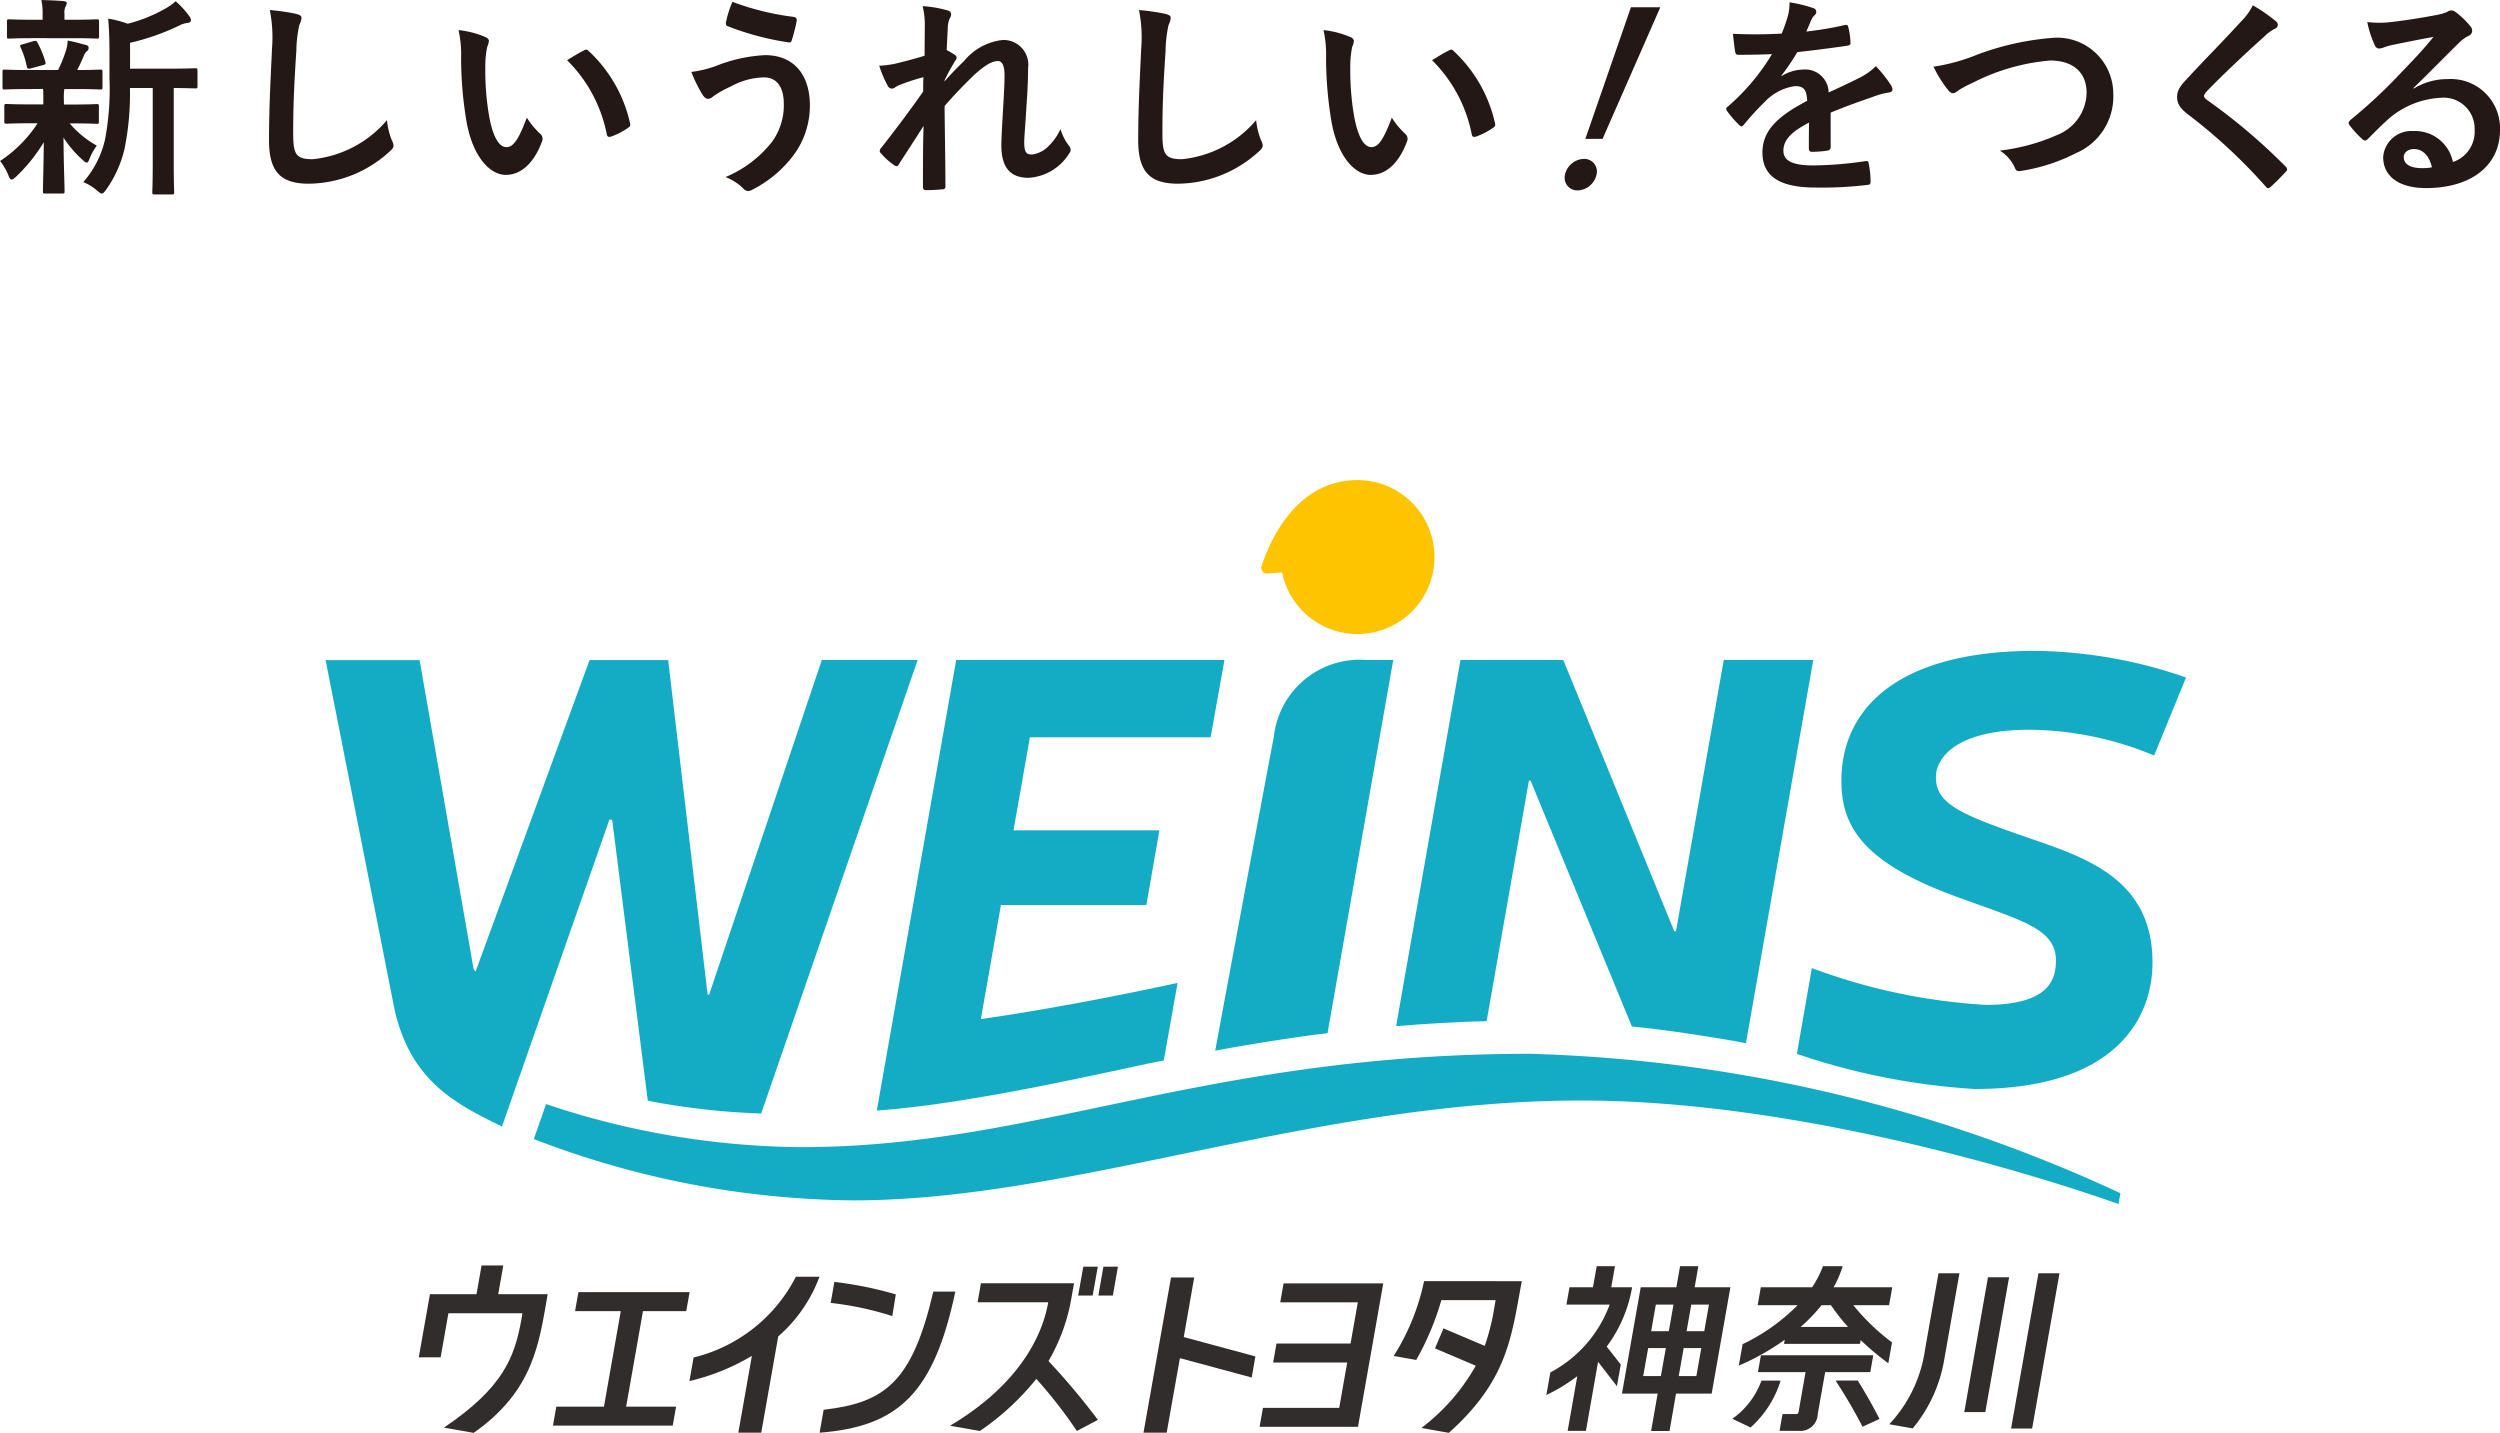
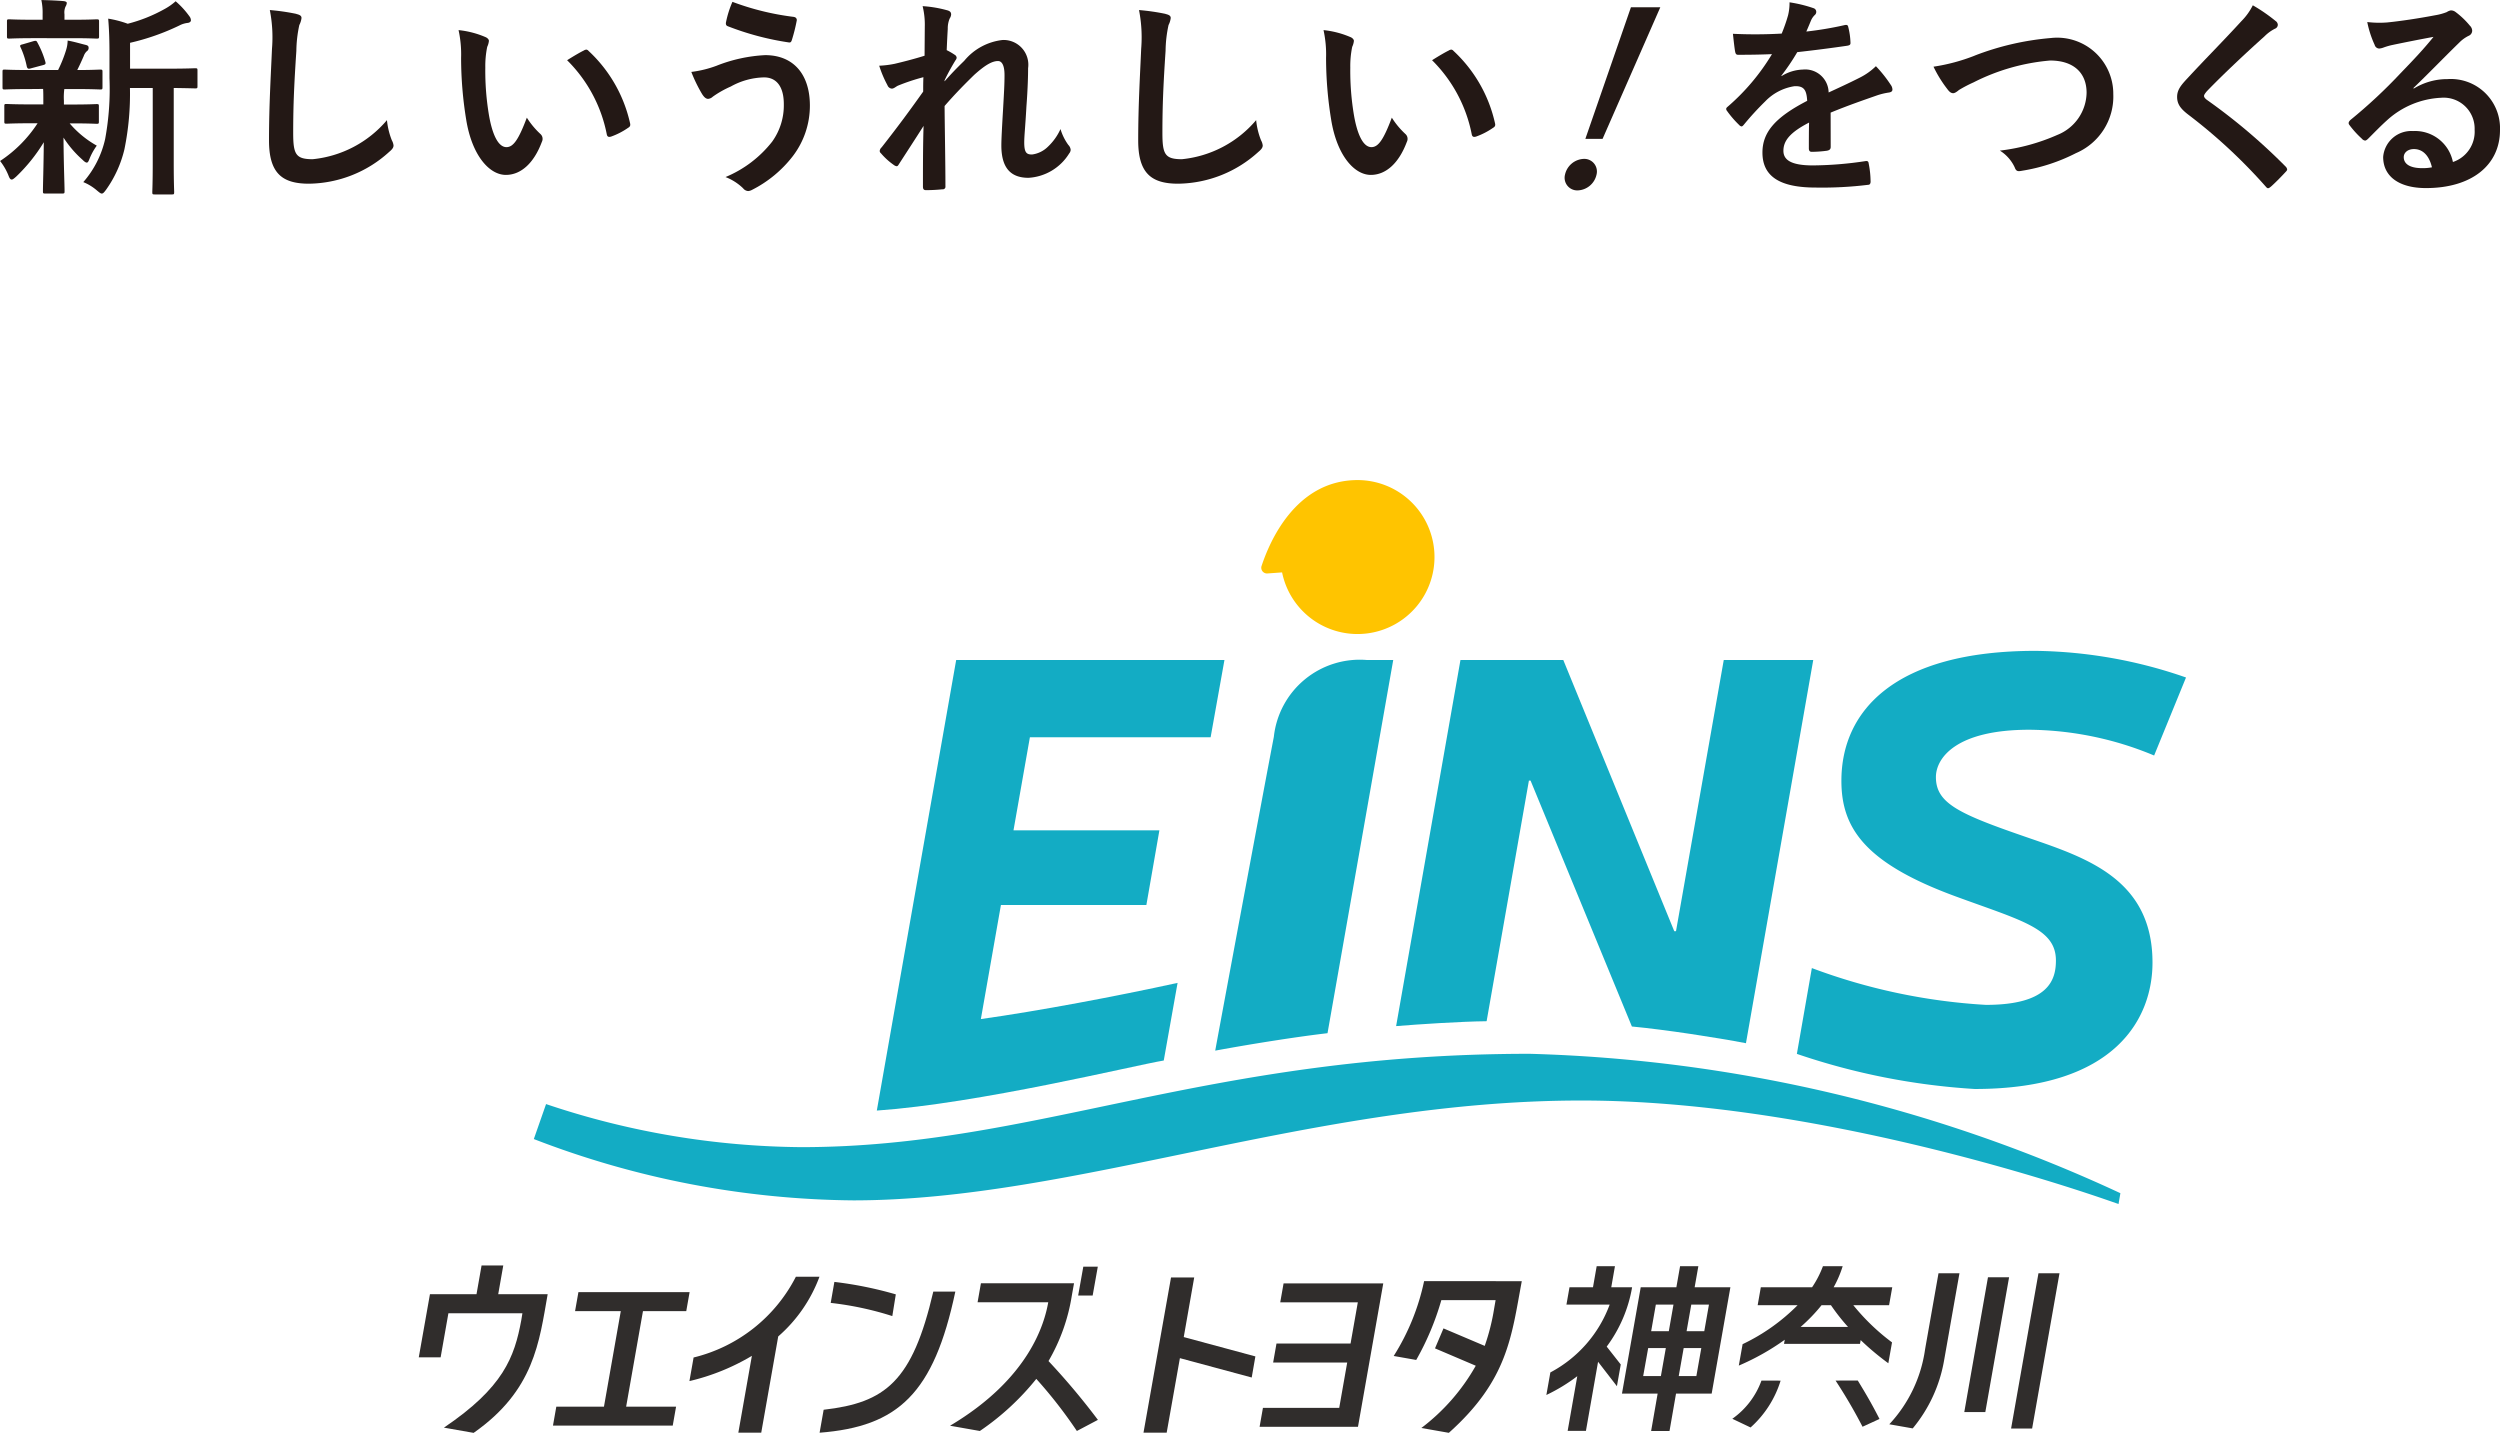
<svg xmlns="http://www.w3.org/2000/svg" width="115.164" height="66.007" viewBox="0 0 115.164 66.007">
  <g id="logo_header" transform="translate(-17 -34.886)">
    <g id="グループ_618" data-name="グループ 618" transform="translate(-107.373 -648.339)">
      <path id="パス_577" data-name="パス 577" d="M125.789,687.327c-.86,0-1.143.02-1.2.02-.088,0-.1-.01-.1-.108v-.7c0-.1.01-.108.1-.108.059,0,.342.02,1.2.02h1.26a6.059,6.059,0,0,0,.371-.928,1.522,1.522,0,0,0,.069-.43c.322.058.566.137.849.205.1.029.117.068.117.137a.173.173,0,0,1-.078.147.521.521,0,0,0-.146.224c-.107.244-.186.42-.3.645.674,0,.957-.02,1.055-.02s.108.01.108.108v.7c0,.1-.01.108-.108.108-.059,0-.352-.02-1.2-.02h-.45a2.844,2.844,0,0,0-.019.537v.176h.332c.83,0,1.114-.02,1.172-.02.1,0,.107.01.107.107v.694c0,.1-.01.107-.107.107-.058,0-.342-.02-1.172-.02h-.068a4.579,4.579,0,0,0,1.25,1.026,2.8,2.8,0,0,0-.342.625c-.039.1-.068.156-.117.156s-.108-.039-.205-.137a4.823,4.823,0,0,1-.869-1.016c.01,1.358.049,2.129.049,2.471,0,.1-.01.107-.117.107h-.772c-.1,0-.107-.01-.107-.107,0-.322.029-1.036.039-2.256a7.707,7.707,0,0,1-1.27,1.582c-.1.088-.157.137-.206.137-.068,0-.107-.068-.156-.2a2.743,2.743,0,0,0-.381-.655,5.981,5.981,0,0,0,1.728-1.738h-.244c-.84,0-1.123.02-1.182.02-.1,0-.107-.01-.107-.107v-.694c0-.1.01-.107.107-.107.059,0,.342.02,1.182.02h.508v-.176c0-.224,0-.39-.01-.537Zm.166-2.344c-.811,0-1.094.02-1.153.02-.1,0-.108-.01-.108-.107v-.674c0-.1.01-.107.108-.107.058,0,.342.02,1.153.02h.381v-.264a2.784,2.784,0,0,0-.058-.645c.351.01.664.02,1.016.049.1.01.156.039.156.088a.381.381,0,0,1-.058.166.665.665,0,0,0-.049.352v.254h.333c.81,0,1.084-.02,1.143-.02.107,0,.117.01.117.107v.674c0,.1-.01.107-.117.107-.058,0-.332-.02-1.143-.02Zm-.147,1.387c-.127.039-.166.029-.2-.078a4.048,4.048,0,0,0-.274-.86c-.058-.107-.049-.137.088-.166l.5-.147c.117-.029.137-.01.176.068a4.259,4.259,0,0,1,.362.879c.029.1.01.127-.1.157Zm4.551.908a12.737,12.737,0,0,1-.254,2.823,5.319,5.319,0,0,1-.84,1.856c-.088.117-.137.185-.205.185-.049,0-.107-.048-.215-.137a2.244,2.244,0,0,0-.635-.391,4.508,4.508,0,0,0,1.006-1.982,12.634,12.634,0,0,0,.2-2.813v-1.065c0-.577-.01-1.094-.059-1.67a4.811,4.811,0,0,1,.9.235,7.019,7.019,0,0,0,1.69-.674,2.687,2.687,0,0,0,.517-.362,3.921,3.921,0,0,1,.635.694.311.311,0,0,1,.069.185c0,.059-.059.108-.147.118a1.084,1.084,0,0,0-.381.117,10.686,10.686,0,0,1-2.276.8v1.192h1.67c.947,0,1.27-.02,1.328-.02.1,0,.108.01.108.108v.713c0,.1-.01.107-.108.107-.049,0-.312-.01-.986-.019v3.438c0,.918.02,1.3.02,1.348,0,.108-.01.118-.1.118h-.8c-.1,0-.107-.01-.107-.118,0-.049.02-.43.02-1.348v-3.438Z" transform="translate(0)" fill="#231815" />
      <path id="パス_578" data-name="パス 578" d="M162.926,684.812c.166.039.235.088.235.185a.943.943,0,0,1-.1.322,5.834,5.834,0,0,0-.137,1.191c-.1,1.5-.146,2.5-.146,3.78,0,.986.117,1.211.9,1.211a5.15,5.15,0,0,0,3.419-1.8,3.4,3.4,0,0,0,.225.928.648.648,0,0,1,.078.235c0,.088-.039.166-.2.3a5.581,5.581,0,0,1-3.7,1.465c-1.25,0-1.836-.5-1.836-1.992,0-1.641.088-3.047.137-4.219a6.492,6.492,0,0,0-.1-1.788,10.16,10.16,0,0,1,1.221.176" transform="translate(-24.899 -0.942)" fill="#231815" />
      <path id="パス_579" data-name="パス 579" d="M189.178,687.721c.088.039.156.107.156.176a.843.843,0,0,1-.078.273,4.387,4.387,0,0,0-.088.957,12.305,12.305,0,0,0,.175,2.227c.137.772.391,1.436.8,1.436.313,0,.557-.342.938-1.358a3.759,3.759,0,0,0,.625.752.3.3,0,0,1,.068.361c-.372,1-.977,1.524-1.66,1.524-.762,0-1.563-.9-1.827-2.549a17.713,17.713,0,0,1-.234-2.842,5.232,5.232,0,0,0-.117-1.279,4.224,4.224,0,0,1,1.241.322m4.532.615a.287.287,0,0,1,.107-.039.149.149,0,0,1,.107.059,6.457,6.457,0,0,1,1.915,3.34c.029.127-.03.166-.108.215a3.3,3.3,0,0,1-.762.391c-.117.039-.185.01-.205-.107a6.58,6.58,0,0,0-1.827-3.409c.371-.234.615-.371.772-.449" transform="translate(-42.439 -2.787)" fill="#231815" />
      <path id="パス_580" data-name="パス 580" d="M221.366,686.43a7.006,7.006,0,0,1,2.237-.488c1.309,0,2.061.889,2.061,2.325a3.827,3.827,0,0,1-.791,2.334,5.518,5.518,0,0,1-1.885,1.553.442.442,0,0,1-.166.049.319.319,0,0,1-.234-.127,2.4,2.4,0,0,0-.811-.518,5.318,5.318,0,0,0,2.149-1.631,2.863,2.863,0,0,0,.537-1.729c0-.811-.342-1.231-.909-1.231a3.273,3.273,0,0,0-1.533.42,4.626,4.626,0,0,0-.83.469.357.357,0,0,1-.215.1c-.127,0-.215-.127-.274-.215a6.745,6.745,0,0,1-.5-1.026,5.085,5.085,0,0,0,1.162-.284m3.565-2.246a.139.139,0,0,1,.127.176,7.779,7.779,0,0,1-.215.86c-.029.1-.058.147-.137.137a12.9,12.9,0,0,1-2.832-.752c-.049-.02-.1-.068-.068-.2a4.614,4.614,0,0,1,.292-.919,12.262,12.262,0,0,0,2.833.694" transform="translate(-63.983 -0.177)" fill="#231815" />
      <path id="パス_581" data-name="パス 581" d="M248.361,685.025a3.577,3.577,0,0,0-.1-.947,5.482,5.482,0,0,1,1.114.186c.156.039.2.1.2.2a.391.391,0,0,1-.068.185,1.187,1.187,0,0,0-.088.479c-.019.322-.029.527-.049.977a3.213,3.213,0,0,1,.371.215.17.17,0,0,1,.088.137.207.207,0,0,1-.049.108,10.55,10.55,0,0,0-.508.928v.049c.312-.352.527-.576.908-.948a2.676,2.676,0,0,1,1.768-.957,1.141,1.141,0,0,1,1.172,1.3c0,.283-.01.879-.078,1.777-.049.9-.1,1.338-.1,1.641,0,.488.117.557.361.557a1.272,1.272,0,0,0,.723-.352,2.555,2.555,0,0,0,.586-.82,2.442,2.442,0,0,0,.362.733.366.366,0,0,1,.107.224.287.287,0,0,1-.068.166,2.361,2.361,0,0,1-1.875,1.123c-.84,0-1.25-.479-1.25-1.494,0-.264.029-.811.078-1.641.049-.859.068-1.182.068-1.6s-.107-.644-.3-.644c-.283,0-.615.205-1.094.635-.4.391-.859.85-1.367,1.436.01,1.231.039,2.637.039,3.7a.12.12,0,0,1-.137.137,7.338,7.338,0,0,1-.762.039c-.1,0-.137-.049-.137-.166,0-.889,0-1.914.029-2.793-.381.6-.772,1.2-1.133,1.758-.039.068-.068.1-.107.1a.271.271,0,0,1-.117-.049,3.144,3.144,0,0,1-.606-.547.15.15,0,0,1-.058-.107.256.256,0,0,1,.088-.166c.811-1.035,1.318-1.729,1.915-2.569,0-.244,0-.43.01-.664a9.224,9.224,0,0,0-1.172.39c-.088.039-.185.137-.283.137a.235.235,0,0,1-.2-.156,5.1,5.1,0,0,1-.381-.9,4.429,4.429,0,0,0,.713-.088c.332-.078.879-.215,1.377-.372Z" transform="translate(-81.387 -0.57)" fill="#231815" />
      <path id="パス_582" data-name="パス 582" d="M283.413,684.812c.166.039.234.088.234.185a.942.942,0,0,1-.1.322,5.862,5.862,0,0,0-.137,1.191c-.1,1.5-.146,2.5-.146,3.78,0,.986.117,1.211.9,1.211a5.15,5.15,0,0,0,3.418-1.8,3.4,3.4,0,0,0,.225.928.648.648,0,0,1,.078.235c0,.088-.039.166-.2.3a5.581,5.581,0,0,1-3.7,1.465c-1.25,0-1.836-.5-1.836-1.992,0-1.641.088-3.047.137-4.219a6.517,6.517,0,0,0-.1-1.788,10.155,10.155,0,0,1,1.221.176" transform="translate(-105.344 -0.942)" fill="#231815" />
      <path id="パス_583" data-name="パス 583" d="M309.077,687.721c.088.039.156.107.156.176a.843.843,0,0,1-.078.273,4.408,4.408,0,0,0-.088.957,12.305,12.305,0,0,0,.175,2.227c.137.772.391,1.436.8,1.436.313,0,.557-.342.938-1.358a3.736,3.736,0,0,0,.625.752.3.3,0,0,1,.068.361c-.372,1-.977,1.524-1.661,1.524-.762,0-1.563-.9-1.827-2.549a17.749,17.749,0,0,1-.234-2.842,5.232,5.232,0,0,0-.117-1.279,4.22,4.22,0,0,1,1.24.322m4.532.615a.288.288,0,0,1,.107-.039.15.15,0,0,1,.108.059,6.458,6.458,0,0,1,1.914,3.34c.03.127-.029.166-.107.215a3.3,3.3,0,0,1-.762.391c-.117.039-.185.01-.205-.107a6.585,6.585,0,0,0-1.827-3.409c.371-.234.615-.371.772-.449" transform="translate(-122.492 -2.787)" fill="#231815" />
      <path id="パス_584" data-name="パス 584" d="M344.915,690.3h-.793l2.1-6.063h1.353Z" transform="translate(-146.719 -0.677)" fill="#231815" />
      <path id="パス_585" data-name="パス 585" d="M368.455,690.23c0,.107-.058.156-.185.176a5.33,5.33,0,0,1-.694.049c-.088,0-.127-.058-.127-.156,0-.352,0-.84.01-1.192-.869.45-1.182.831-1.182,1.3,0,.41.332.674,1.358.674a16.756,16.756,0,0,0,2.432-.2c.088-.01.127.019.137.107a4.373,4.373,0,0,1,.088.8c.01.117-.029.186-.107.186a17.379,17.379,0,0,1-2.422.127c-1.6,0-2.452-.479-2.452-1.612,0-.937.586-1.621,2.061-2.383-.029-.5-.147-.693-.586-.674a2.36,2.36,0,0,0-1.348.7,13.338,13.338,0,0,0-.977,1.065c-.049.059-.078.088-.117.088a.2.2,0,0,1-.107-.068,4.614,4.614,0,0,1-.557-.645.156.156,0,0,1-.039-.088c0-.039.02-.068.068-.107a9.969,9.969,0,0,0,2.041-2.422c-.459.02-.986.03-1.562.03-.088,0-.117-.049-.137-.156-.029-.156-.068-.517-.1-.811a21.669,21.669,0,0,0,2.247-.01,7.543,7.543,0,0,0,.293-.84,2.386,2.386,0,0,0,.068-.6,6.176,6.176,0,0,1,1.114.273.176.176,0,0,1,.117.166.188.188,0,0,1-.068.146.768.768,0,0,0-.166.234c-.059.137-.107.264-.224.527a15.735,15.735,0,0,0,1.778-.3c.107-.019.137.01.156.1a3.307,3.307,0,0,1,.1.7c.01.1-.029.137-.166.156-.732.107-1.573.215-2.285.293a10.148,10.148,0,0,1-.732,1.084l.01.019a1.94,1.94,0,0,1,.976-.3,1.079,1.079,0,0,1,1.191,1.055c.381-.176.938-.43,1.436-.684a2.95,2.95,0,0,0,.742-.527,6.01,6.01,0,0,1,.683.859.385.385,0,0,1,.078.215c0,.078-.049.117-.147.137a3.1,3.1,0,0,0-.6.147c-.635.224-1.27.439-2.1.781Z" transform="translate(-159.75 -0.236)" fill="#231815" />
      <path id="パス_586" data-name="パス 586" d="M394.275,689.3a12.655,12.655,0,0,1,3.516-.811,2.586,2.586,0,0,1,2.871,2.588,2.833,2.833,0,0,1-1.719,2.715,8.29,8.29,0,0,1-2.481.811c-.2.04-.274.03-.342-.156a1.81,1.81,0,0,0-.683-.771,9.18,9.18,0,0,0,2.647-.723,2.131,2.131,0,0,0,1.348-1.943c0-.918-.6-1.484-1.68-1.484a9.534,9.534,0,0,0-3.526,1.006,6.213,6.213,0,0,0-.674.352c-.137.117-.215.147-.264.147-.1,0-.175-.058-.283-.205a5.635,5.635,0,0,1-.625-1.016,8.648,8.648,0,0,0,1.895-.508" transform="translate(-178.939 -3.513)" fill="#231815" />
      <path id="パス_587" data-name="パス 587" d="M430.707,684.7a.237.237,0,0,1,.078.156.2.2,0,0,1-.137.185,1.837,1.837,0,0,0-.469.342c-.839.752-1.914,1.758-2.666,2.539-.088.107-.127.166-.127.215s.039.108.127.176a27.071,27.071,0,0,1,3.633,3.077.231.231,0,0,1,.069.127c0,.039-.02.069-.069.118-.224.244-.507.527-.674.674-.059.048-.1.078-.137.078s-.068-.03-.117-.088a24.69,24.69,0,0,0-3.555-3.3c-.371-.283-.517-.5-.517-.82s.176-.537.479-.859c.831-.9,1.641-1.709,2.481-2.628a2.8,2.8,0,0,0,.527-.732,7.744,7.744,0,0,1,1.074.743" transform="translate(-201.483 -0.491)" fill="#231815" />
      <path id="パス_588" data-name="パス 588" d="M452.914,688.27a2.938,2.938,0,0,1,1.553-.439,2.267,2.267,0,0,1,2.422,2.344c0,1.631-1.319,2.676-3.409,2.676-1.231,0-1.973-.528-1.973-1.436a1.3,1.3,0,0,1,1.377-1.191,1.777,1.777,0,0,1,1.836,1.426,1.471,1.471,0,0,0,1-1.485,1.426,1.426,0,0,0-1.533-1.475,3.977,3.977,0,0,0-2.5,1.035c-.283.254-.557.537-.85.83-.068.068-.117.108-.166.108a.24.24,0,0,1-.147-.088,4.417,4.417,0,0,1-.576-.635c-.059-.078-.029-.147.049-.225a23.452,23.452,0,0,0,2.315-2.159c.605-.625,1.065-1.113,1.514-1.67-.586.107-1.28.244-1.885.371a2.958,2.958,0,0,0-.41.117.731.731,0,0,1-.2.049.222.222,0,0,1-.215-.166,4.7,4.7,0,0,1-.342-1.055,4.686,4.686,0,0,0,.909.02c.6-.059,1.455-.186,2.217-.332a2.582,2.582,0,0,0,.537-.146.508.508,0,0,1,.185-.078.349.349,0,0,1,.225.078,3.71,3.71,0,0,1,.654.625.34.34,0,0,1,.107.234.259.259,0,0,1-.166.235,1.575,1.575,0,0,0-.43.312c-.713.693-1.367,1.377-2.11,2.09Zm.01,2.784c-.283,0-.469.166-.469.372,0,.3.264.507.85.507a2.123,2.123,0,0,0,.449-.039c-.127-.537-.42-.84-.83-.84" transform="translate(-217.352 -0.962)" fill="#231815" />
      <path id="パス_589" data-name="パス 589" d="M342.726,705.974a.924.924,0,0,1-.866.726.582.582,0,0,1-.586-.726.924.924,0,0,1,.866-.726.582.582,0,0,1,.586.726" transform="translate(-144.808 -14.704)" fill="#231815" />
    </g>
    <g id="グループ_1234" data-name="グループ 1234" transform="translate(-23.914 -329.359)">
      <g id="グループ_1235" data-name="グループ 1235" transform="translate(55.914 386.359)">
        <g id="グループ_1234-2" data-name="グループ 1234">
          <path id="パス_1676" data-name="パス 1676" d="M147.449,390.661a.264.264,0,0,1-.271-.365c.334-1,1.517-3.936,4.423-3.936a3.546,3.546,0,1,1-3.485,4.253Z" transform="translate(-104.056 -386.359)" fill="#ffc400" />
          <path id="パス_1677" data-name="パス 1677" d="M175.392,403.909l-2.2,12.492h-.08L168,403.909h-4.737l-2.964,16.864c1.061-.086,2.936-.21,4.169-.225l1.948-11.083h.077l4.667,11.326c1.542.146,3.917.512,5.254.77l3.1-17.652Z" transform="translate(-110.986 -395.619)" fill="#13acc4" />
          <path id="パス_1678" data-name="パス 1678" d="M147.836,421.1l3.027-17.191h-1.208a3.981,3.981,0,0,0-4.292,3.54c-.509,2.652-2.561,13.684-2.7,14.454C144.6,421.547,146.609,421.242,147.836,421.1Z" transform="translate(-101.683 -395.619)" fill="#13acc4" />
-           <path id="パス_1679" data-name="パス 1679" d="M73.58,419.325l5.191-15.416h4.414L75.978,424.8a33.285,33.285,0,0,1-5.223-.59l-1.641-12.943h-.129L64.037,425.4c-2.046-1.013-4.182-2.029-4.944-5.372l-3.18-16.115h4.33l2.472,14.142a.268.268,0,0,0,.109.2l5.248-14.343h3.621l1.819,15.416Z" transform="translate(-55.914 -395.619)" fill="#13acc4" />
          <path id="パス_1680" data-name="パス 1680" d="M125.042,407.468l.637-3.559H113.321s-3.641,20.677-3.656,20.755c4.713-.328,11.823-2.074,13.218-2.306l.637-3.576c-2.834.621-6.374,1.288-9.062,1.667l.924-5.254h6.7l.6-3.439h-6.721l.756-4.289Z" transform="translate(-84.274 -395.619)" fill="#13acc4" />
          <path id="パス_1681" data-name="パス 1681" d="M124.48,444.459c-12.388,0-23.355,4.6-33.548,4.6a41.718,41.718,0,0,1-14.715-2.825l.564-1.611a37.665,37.665,0,0,0,11.76,1.984c10.765,0,18.572-4.3,33.552-4.3a68.971,68.971,0,0,1,27.21,6.421l-.086.5C146.488,448.255,134.976,444.459,124.48,444.459Z" transform="translate(-66.626 -415.877)" fill="#13acc4" />
        </g>
        <path id="パス_1682" data-name="パス 1682" d="M217.309,404.242a21.8,21.8,0,0,0-6.933-1.227c-6.522,0-8.942,2.791-8.942,5.983,0,2.143,1.032,3.776,5.26,5.327,3.047,1.119,4.622,1.477,4.622,2.953,0,.886-.326,2.045-3.226,2.045a27.3,27.3,0,0,1-8.017-1.695l-.69,3.953a31.222,31.222,0,0,0,8.194,1.617c6.547,0,8.188-3.309,8.188-5.823,0-3.823-3.016-4.816-5.667-5.73-3.213-1.106-4.31-1.583-4.31-2.815,0-.864.905-2.181,4.3-2.181a15.2,15.2,0,0,1,5.752,1.187Z" transform="translate(-131.609 -395.147)" fill="#13acc4" />
      </g>
      <g id="グループ_1243" data-name="グループ 1243" transform="translate(60.207 422.538)">
        <g id="グループ_1239" data-name="グループ 1239" transform="translate(33.378 0.034)">
          <path id="パス_1683" data-name="パス 1683" d="M161.467,464.478a10.487,10.487,0,0,1-1.4,3.447l1.037.183a12.581,12.581,0,0,0,1.157-2.755h2.5l-.067.385a9.87,9.87,0,0,1-.434,1.722l-1.9-.806-.391.92,1.878.8a9.351,9.351,0,0,1-2.506,2.868l1.266.223c2.726-2.438,2.884-4.444,3.36-6.986Z" transform="translate(-148.536 -463.788)" fill="#302d2c" />
          <g id="グループ_1236" data-name="グループ 1236" transform="translate(27.129 0.001)">
-             <path id="パス_1684" data-name="パス 1684" d="M200.765,472.484l.137-.776h-5.175l-.137.776h2.192l-.317,1.817c-.016.075-.04.114-.111.114h-.632l-.137.776h.909a.8.8,0,0,0,.851-.776l.341-1.932Z" transform="translate(-194.409 -467.604)" fill="#302d2c" />
            <path id="パス_1685" data-name="パス 1685" d="M198.991,464.817h1.648l.146-.827h-2.7a5.023,5.023,0,0,0,.416-.97h-.909a4.61,4.61,0,0,1-.5.97h-2.362l-.145.827h1.839a9,9,0,0,1-2.533,1.795l-.175.987a11.125,11.125,0,0,0,2.117-1.191l-.034.189h3.5l.031-.173a12.33,12.33,0,0,0,1.274,1.067l.17-.961A9.894,9.894,0,0,1,198.991,464.817Zm-1.463,0h.433a9.445,9.445,0,0,0,.786,1h-2.182A7.839,7.839,0,0,0,197.528,464.817Z" transform="translate(-193.417 -463.02)" fill="#302d2c" />
            <path id="パス_1686" data-name="パス 1686" d="M194.432,474.173a3.682,3.682,0,0,1-1.343,1.76l.841.4a4.777,4.777,0,0,0,1.384-2.157Z" transform="translate(-193.089 -468.904)" fill="#302d2c" />
            <path id="パス_1687" data-name="パス 1687" d="M203.157,474.173A23.486,23.486,0,0,1,204.4,476.3l.781-.359c-.411-.808-.744-1.348-1-1.77Z" transform="translate(-198.401 -468.904)" fill="#302d2c" />
          </g>
          <g id="グループ_1237" data-name="グループ 1237" transform="translate(18.559)">
            <path id="パス_1688" data-name="パス 1688" d="M185.671,463.989l.171-.971H185l-.171.971h-1.642l-.864,4.9h1.643l-.3,1.722h.847l.3-1.722h1.642l.863-4.9Zm.659.8-.215,1.223H185.3l.216-1.223Zm-1.634,0-.215,1.223h-.813l.215-1.223Zm-1.165,2h.813l-.228,1.292H183.3Zm1.407,1.292.228-1.292h.812l-.228,1.292Z" transform="translate(-178.836 -463.018)" fill="#302d2c" />
            <path id="パス_1689" data-name="パス 1689" d="M178.9,463.989h-.96l.17-.971h-.842l-.17.971h-1.082l-.141.8h1.991a5.8,5.8,0,0,1-2.732,3.124l-.184,1.039a8.1,8.1,0,0,0,1.424-.866l-.443,2.519h.842l.559-3.183.868,1.125.177-1-.647-.824A6.365,6.365,0,0,0,178.9,463.989Z" transform="translate(-174.946 -463.018)" fill="#302d2c" />
          </g>
          <g id="グループ_1238" data-name="グループ 1238" transform="translate(34.361 0.327)">
            <path id="パス_1690" data-name="パス 1690" d="M221.533,463.711l-1.261,7.153h.969l1.261-7.153Z" transform="translate(-214.662 -463.711)" fill="#302d2c" />
            <path id="パス_1691" data-name="パス 1691" d="M215.709,470.311h.969l1.095-6.21H216.8Z" transform="translate(-212.255 -463.917)" fill="#302d2c" />
            <path id="パス_1692" data-name="パス 1692" d="M210.169,466.511c-.053.3-.1.562-.126.717a6.343,6.343,0,0,1-1.646,3.439l1.079.19a6.686,6.686,0,0,0,1.442-3.117l.217-1.228c.182-1.044.494-2.8.494-2.8h-.966Z" transform="translate(-208.397 -463.711)" fill="#302d2c" />
          </g>
          <path id="パス_1693" data-name="パス 1693" d="M138,464.117h-1.068l-1.268,7.15h1.068l.609-3.432,3.308.892.169-.972-3.3-.891Z" transform="translate(-135.659 -463.598)" fill="#302d2c" />
          <path id="パス_1694" data-name="パス 1694" d="M148.095,464.7l-.154.873h3.574l-.335,1.9h-3.412l-.154.873h3.412l-.368,2.089h-3.514l-.154.873h4.532l1.165-6.607Z" transform="translate(-141.637 -463.908)" fill="#302d2c" />
        </g>
        <g id="グループ_1242" data-name="グループ 1242" transform="translate(0 0)">
          <g id="グループ_1240" data-name="グループ 1240" transform="translate(18.974 0.759)">
            <path id="パス_1695" data-name="パス 1695" d="M105.168,465.52l.169-.967a17.5,17.5,0,0,1,2.83.574l-.161,1A14.655,14.655,0,0,0,105.168,465.52Z" transform="translate(-105.168 -464.553)" fill="#302d2c" />
          </g>
          <g id="グループ_1241" data-name="グループ 1241" transform="translate(24.47 0.057)">
            <path id="パス_1696" data-name="パス 1696" d="M122.515,464.685h-4.289l-.154.875h3.255c-.171.958-.848,3.5-4.524,5.688l1.374.242a11.9,11.9,0,0,0,2.6-2.4,21.474,21.474,0,0,1,1.869,2.4l.969-.512a32.5,32.5,0,0,0-2.276-2.709,8.654,8.654,0,0,0,1.074-3.014Z" transform="translate(-116.802 -463.921)" fill="#302d2c" />
            <path id="パス_1697" data-name="パス 1697" d="M130.205,463.069h-.668L129.3,464.4h.668Z" transform="translate(-123.397 -463.069)" fill="#302d2c" />
-             <path id="パス_1698" data-name="パス 1698" d="M131.267,464.4h.668l.235-1.331H131.5Z" transform="translate(-124.434 -463.069)" fill="#302d2c" />
          </g>
          <path id="パス_1699" data-name="パス 1699" d="M70.938,464.271H68.66l.233-1.324h-1l-.233,1.324H65.515L65,467.18h1.007l.358-2.031h3.409l-.052.321c-.314,1.706-.825,3.1-3.564,4.949l1.369.241C70.32,468.705,70.549,466.476,70.938,464.271Z" transform="translate(-65.002 -462.947)" fill="#302d2c" />
          <path id="パス_1700" data-name="パス 1700" d="M84.223,466.425l.154-.875H79.255l-.154.875h2.106l-.775,4.4H78.237l-.154.874H83.6l.154-.874h-2.3l.775-4.4Z" transform="translate(-71.903 -464.32)" fill="#302d2c" />
          <path id="パス_1701" data-name="パス 1701" d="M91.584,467.772l-.192,1.087a10.152,10.152,0,0,0,2.877-1.163l-.624,3.539H94.7l.782-4.433a6.756,6.756,0,0,0,1.9-2.749H96.295A7.21,7.21,0,0,1,91.584,467.772Z" transform="translate(-78.926 -463.531)" fill="#302d2c" />
          <path id="パス_1702" data-name="パス 1702" d="M104.272,470.942c2.847-.325,4.086-1.3,5.051-5.442h1.015c-.994,4.7-2.635,6.219-6.253,6.5Z" transform="translate(-85.623 -464.294)" fill="#302d2c" />
        </g>
      </g>
    </g>
  </g>
</svg>